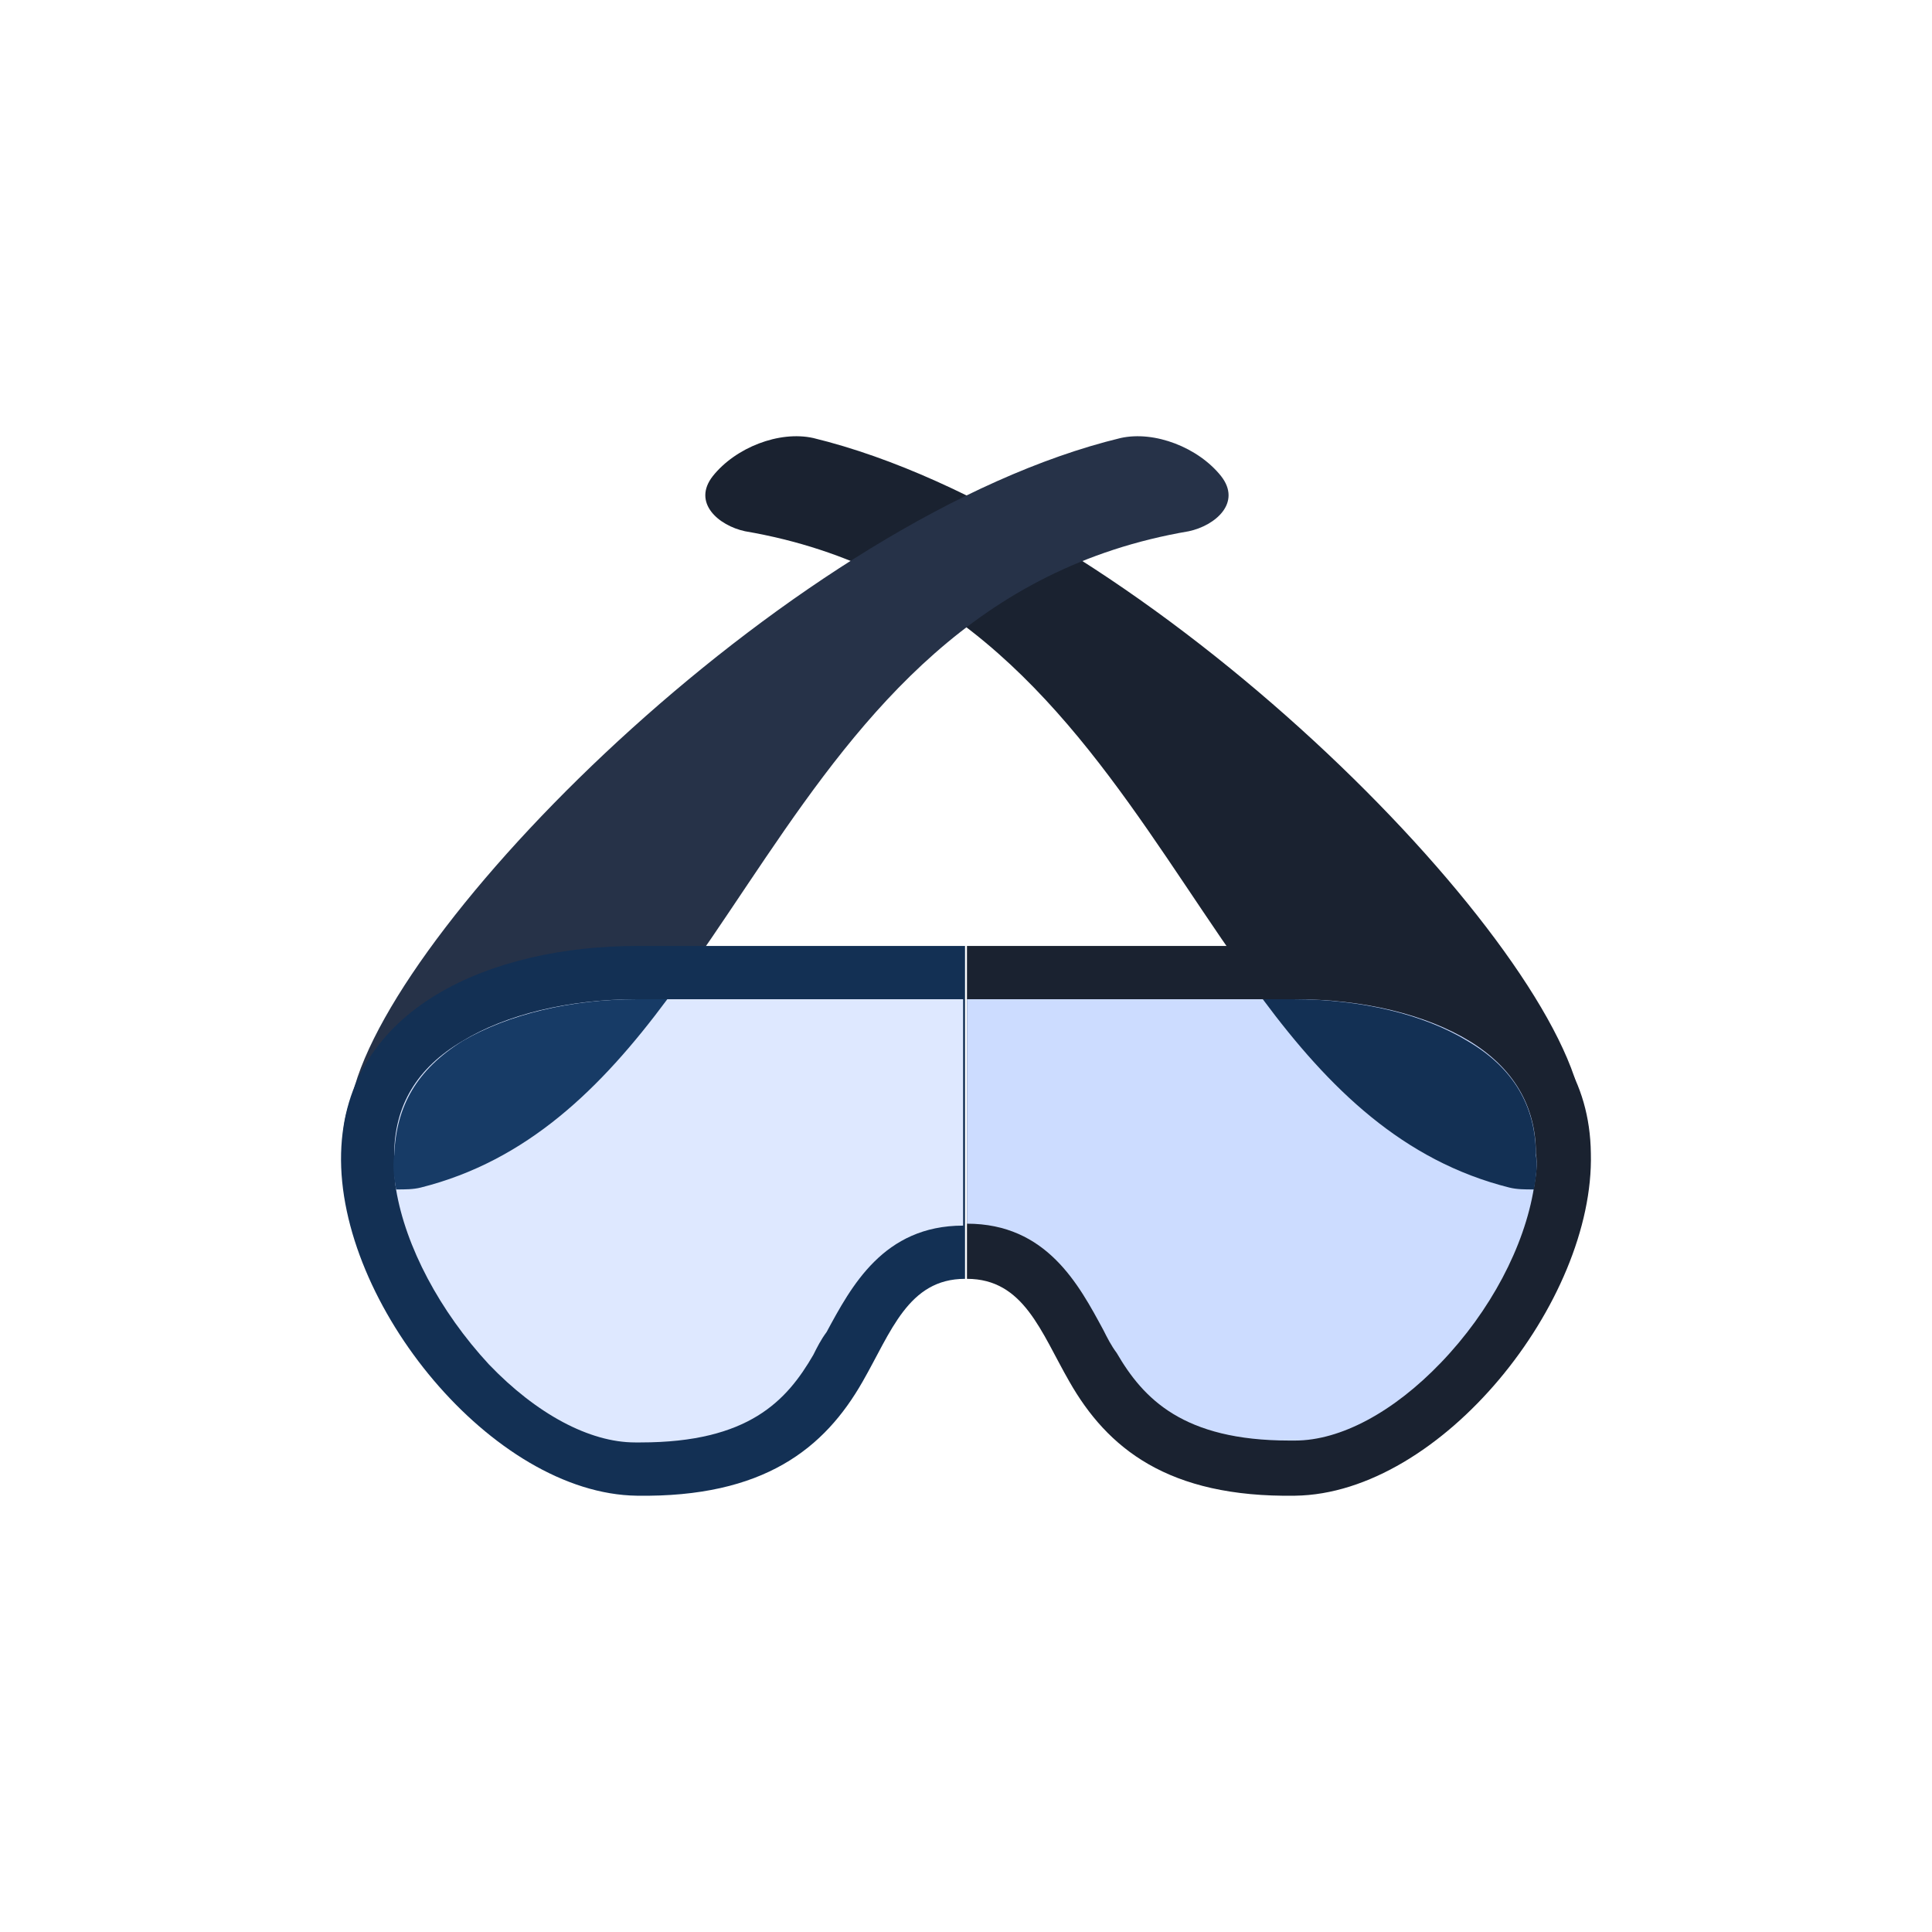
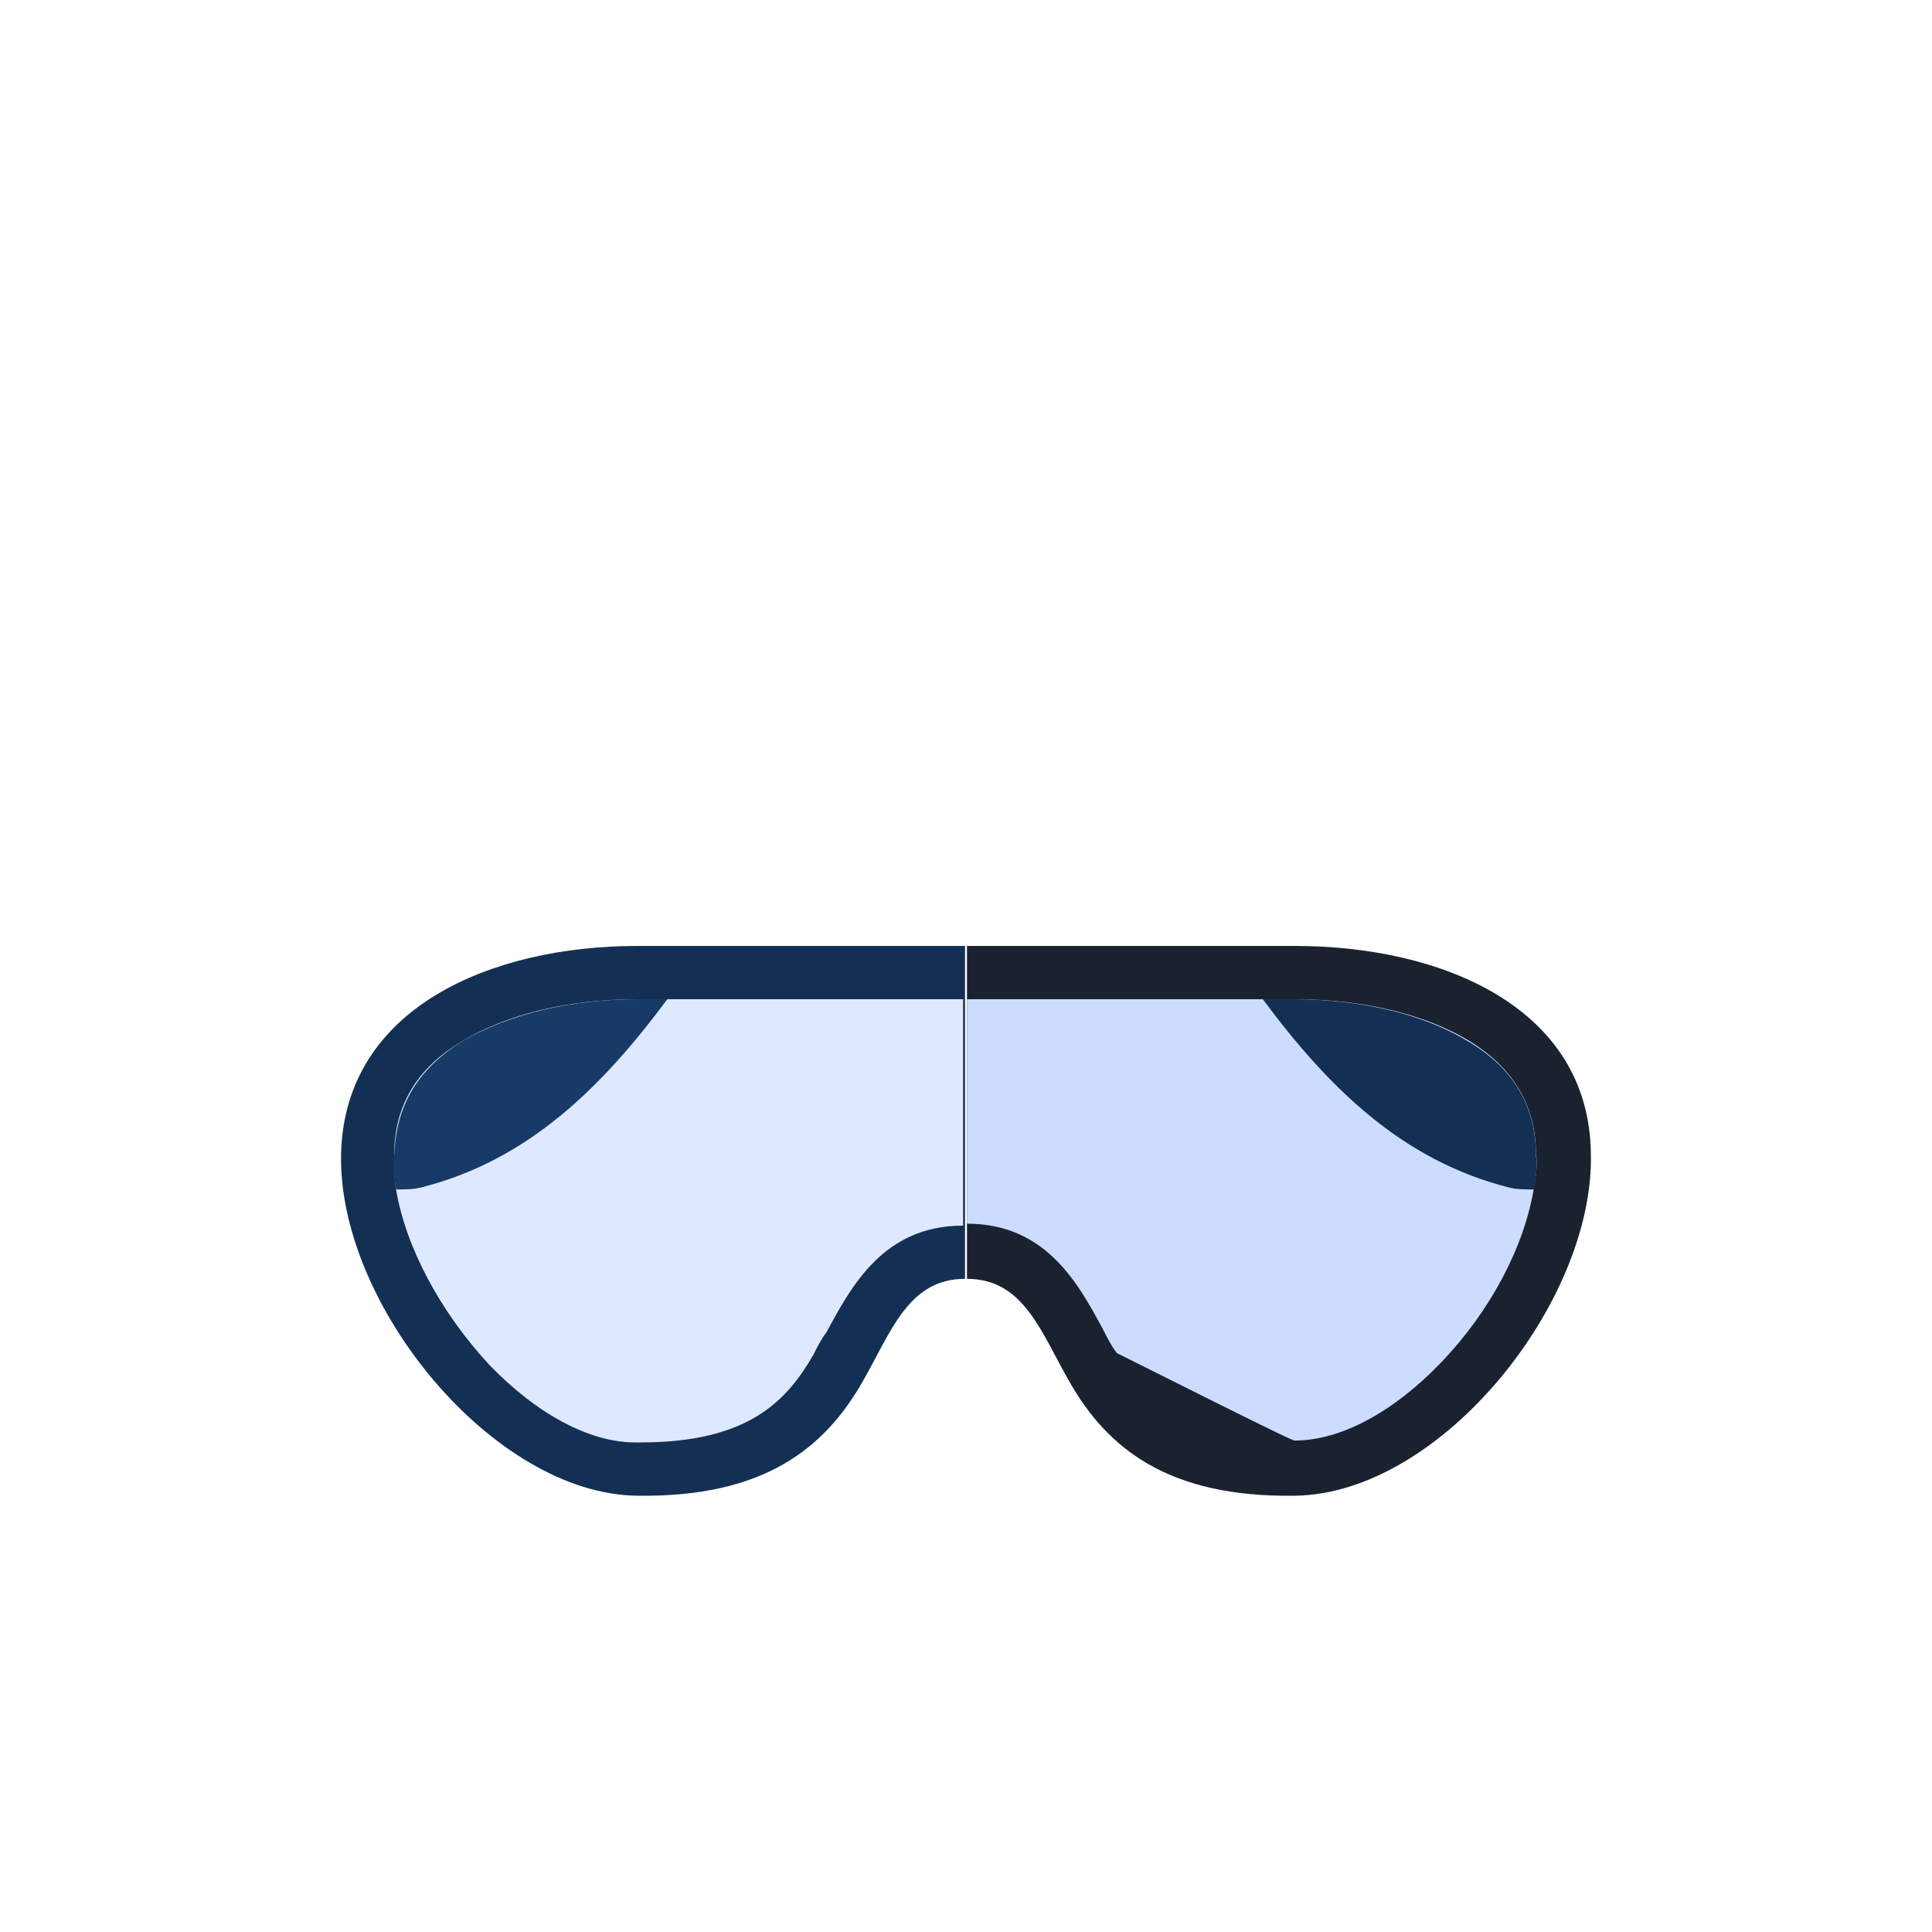
<svg xmlns="http://www.w3.org/2000/svg" width="40" height="40" viewBox="0 0 40 40" fill="none">
-   <path d="M31.288 24.587C24.652 22.972 24.181 12.496 15.425 10.999C14.876 10.881 14.326 10.408 14.758 9.857C15.229 9.266 16.132 8.912 16.839 9.069C23.474 10.684 31.798 18.955 32.701 22.657C33.408 24.469 31.995 24.744 31.288 24.587Z" fill="#1A2230" />
-   <path d="M8.751 24.587C15.347 22.972 15.818 12.496 24.613 10.999C25.163 10.881 25.713 10.408 25.281 9.857C24.81 9.266 23.907 8.912 23.2 9.069C16.525 10.684 8.201 18.955 7.298 22.657C6.591 24.469 8.005 24.744 8.751 24.587Z" fill="#263248" />
  <path d="M13.187 19.585C10.203 19.585 7.14 20.845 7.062 23.878C6.983 26.989 10.203 30.928 13.187 30.967C15.818 31.007 17.074 29.983 17.86 28.604C18.448 27.58 18.802 26.477 19.98 26.477V19.585H13.187Z" fill="#133054" />
  <path d="M26.812 19.585H20.02V26.477C21.198 26.477 21.551 27.58 22.14 28.604C22.925 29.983 24.181 31.007 26.812 30.967C29.835 30.928 33.016 26.95 32.937 23.878C32.898 20.845 29.835 19.585 26.812 19.585Z" fill="#1A2230" />
-   <path d="M30.424 21.554C29.521 21.003 28.226 20.688 26.812 20.688H20.02V25.335C21.669 25.335 22.336 26.596 22.846 27.541C22.925 27.698 23.004 27.856 23.121 28.013C23.671 28.959 24.496 29.825 26.694 29.825C26.734 29.825 26.773 29.825 26.812 29.825C27.755 29.825 28.854 29.234 29.835 28.21C30.856 27.147 31.563 25.808 31.759 24.587C31.799 24.351 31.838 24.114 31.799 23.878C31.799 22.893 31.328 22.106 30.424 21.554Z" fill="#CCDCFF" />
+   <path d="M30.424 21.554C29.521 21.003 28.226 20.688 26.812 20.688H20.02V25.335C21.669 25.335 22.336 26.596 22.846 27.541C22.925 27.698 23.004 27.856 23.121 28.013C26.734 29.825 26.773 29.825 26.812 29.825C27.755 29.825 28.854 29.234 29.835 28.21C30.856 27.147 31.563 25.808 31.759 24.587C31.799 24.351 31.838 24.114 31.799 23.878C31.799 22.893 31.328 22.106 30.424 21.554Z" fill="#CCDCFF" />
  <path d="M13.187 20.688C11.773 20.688 10.478 21.003 9.575 21.554C8.632 22.106 8.161 22.893 8.161 23.917C8.161 24.154 8.161 24.39 8.2 24.626C8.397 25.808 9.103 27.147 10.124 28.25C11.106 29.274 12.205 29.864 13.148 29.864C13.187 29.864 13.226 29.864 13.265 29.864C15.504 29.864 16.289 28.998 16.838 28.053C16.917 27.895 16.995 27.738 17.113 27.58C17.624 26.635 18.291 25.375 19.94 25.375V20.688H13.187Z" fill="#DEE8FF" />
  <path d="M31.759 24.626C31.563 24.626 31.406 24.626 31.249 24.587C29.05 24.035 27.519 22.539 26.145 20.688H26.773C28.186 20.688 29.482 21.003 30.385 21.554C31.327 22.106 31.799 22.893 31.799 23.917C31.838 24.114 31.799 24.39 31.759 24.626Z" fill="#133054" />
  <path d="M13.188 20.688H13.816C12.442 22.539 10.91 24.035 8.711 24.587C8.554 24.626 8.397 24.626 8.201 24.626C8.162 24.39 8.123 24.154 8.162 23.917C8.201 22.893 8.633 22.145 9.575 21.554C10.518 21.003 11.813 20.688 13.188 20.688Z" fill="#173B66" />
</svg>